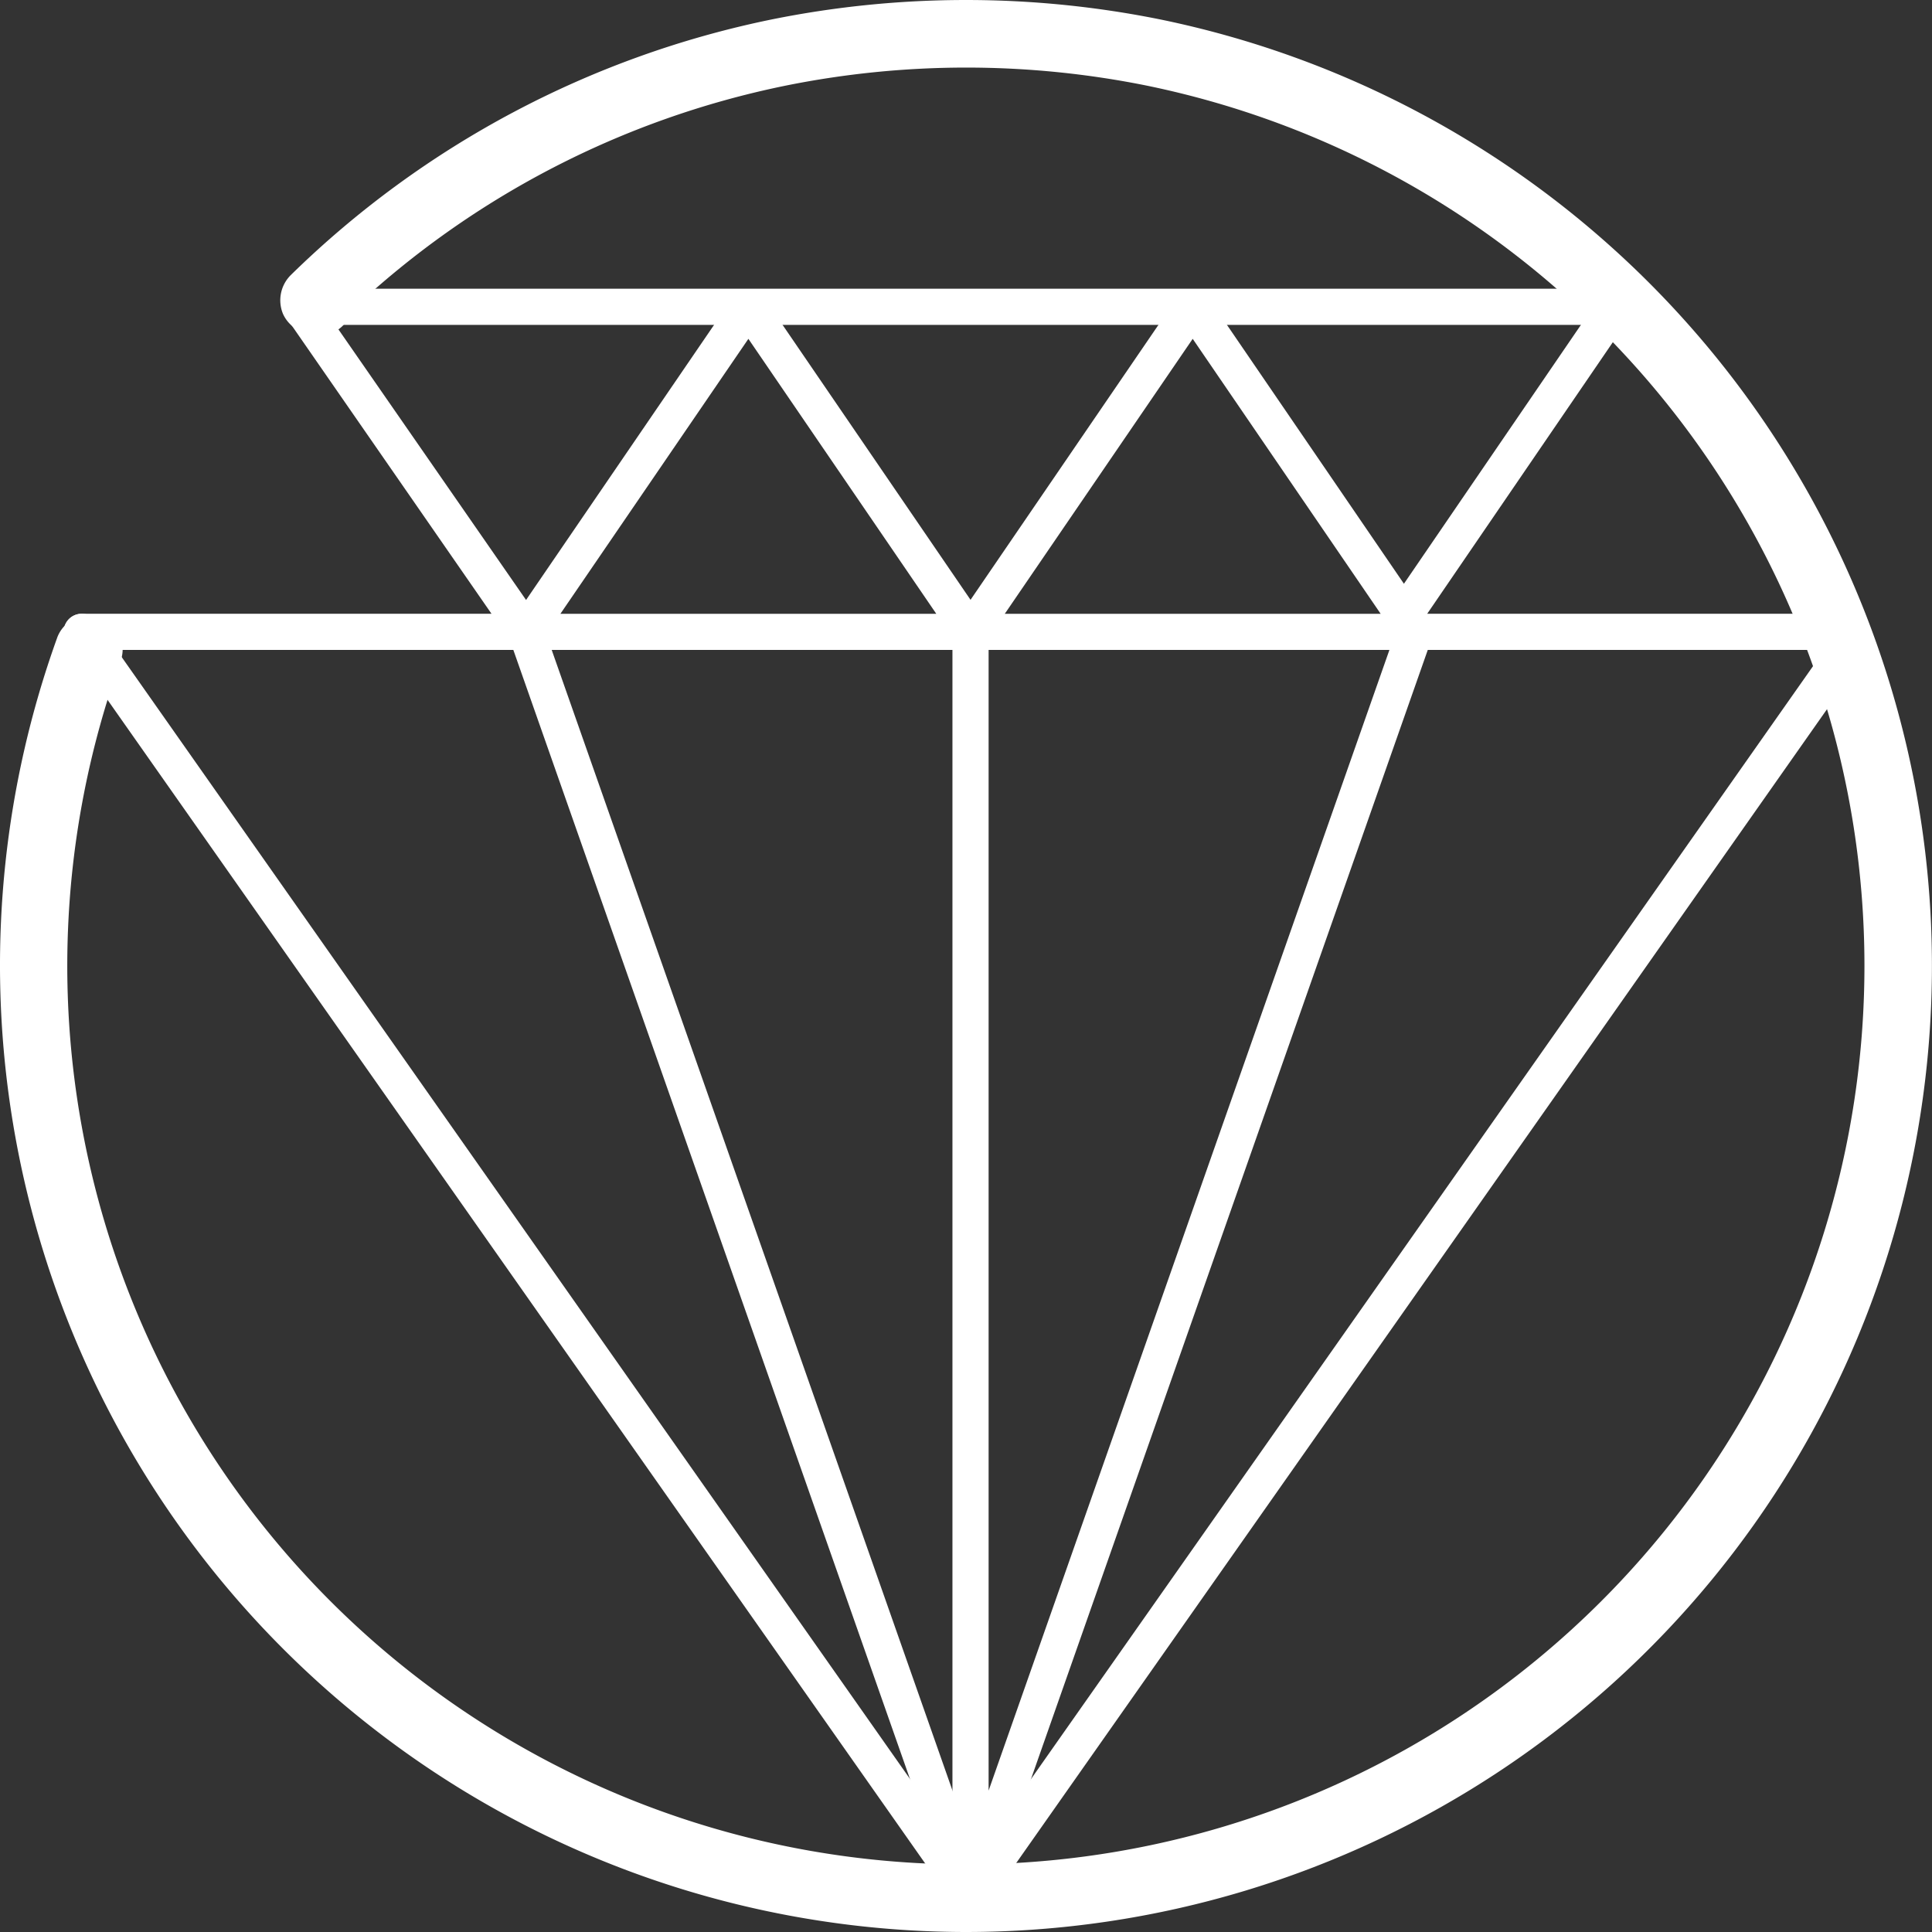
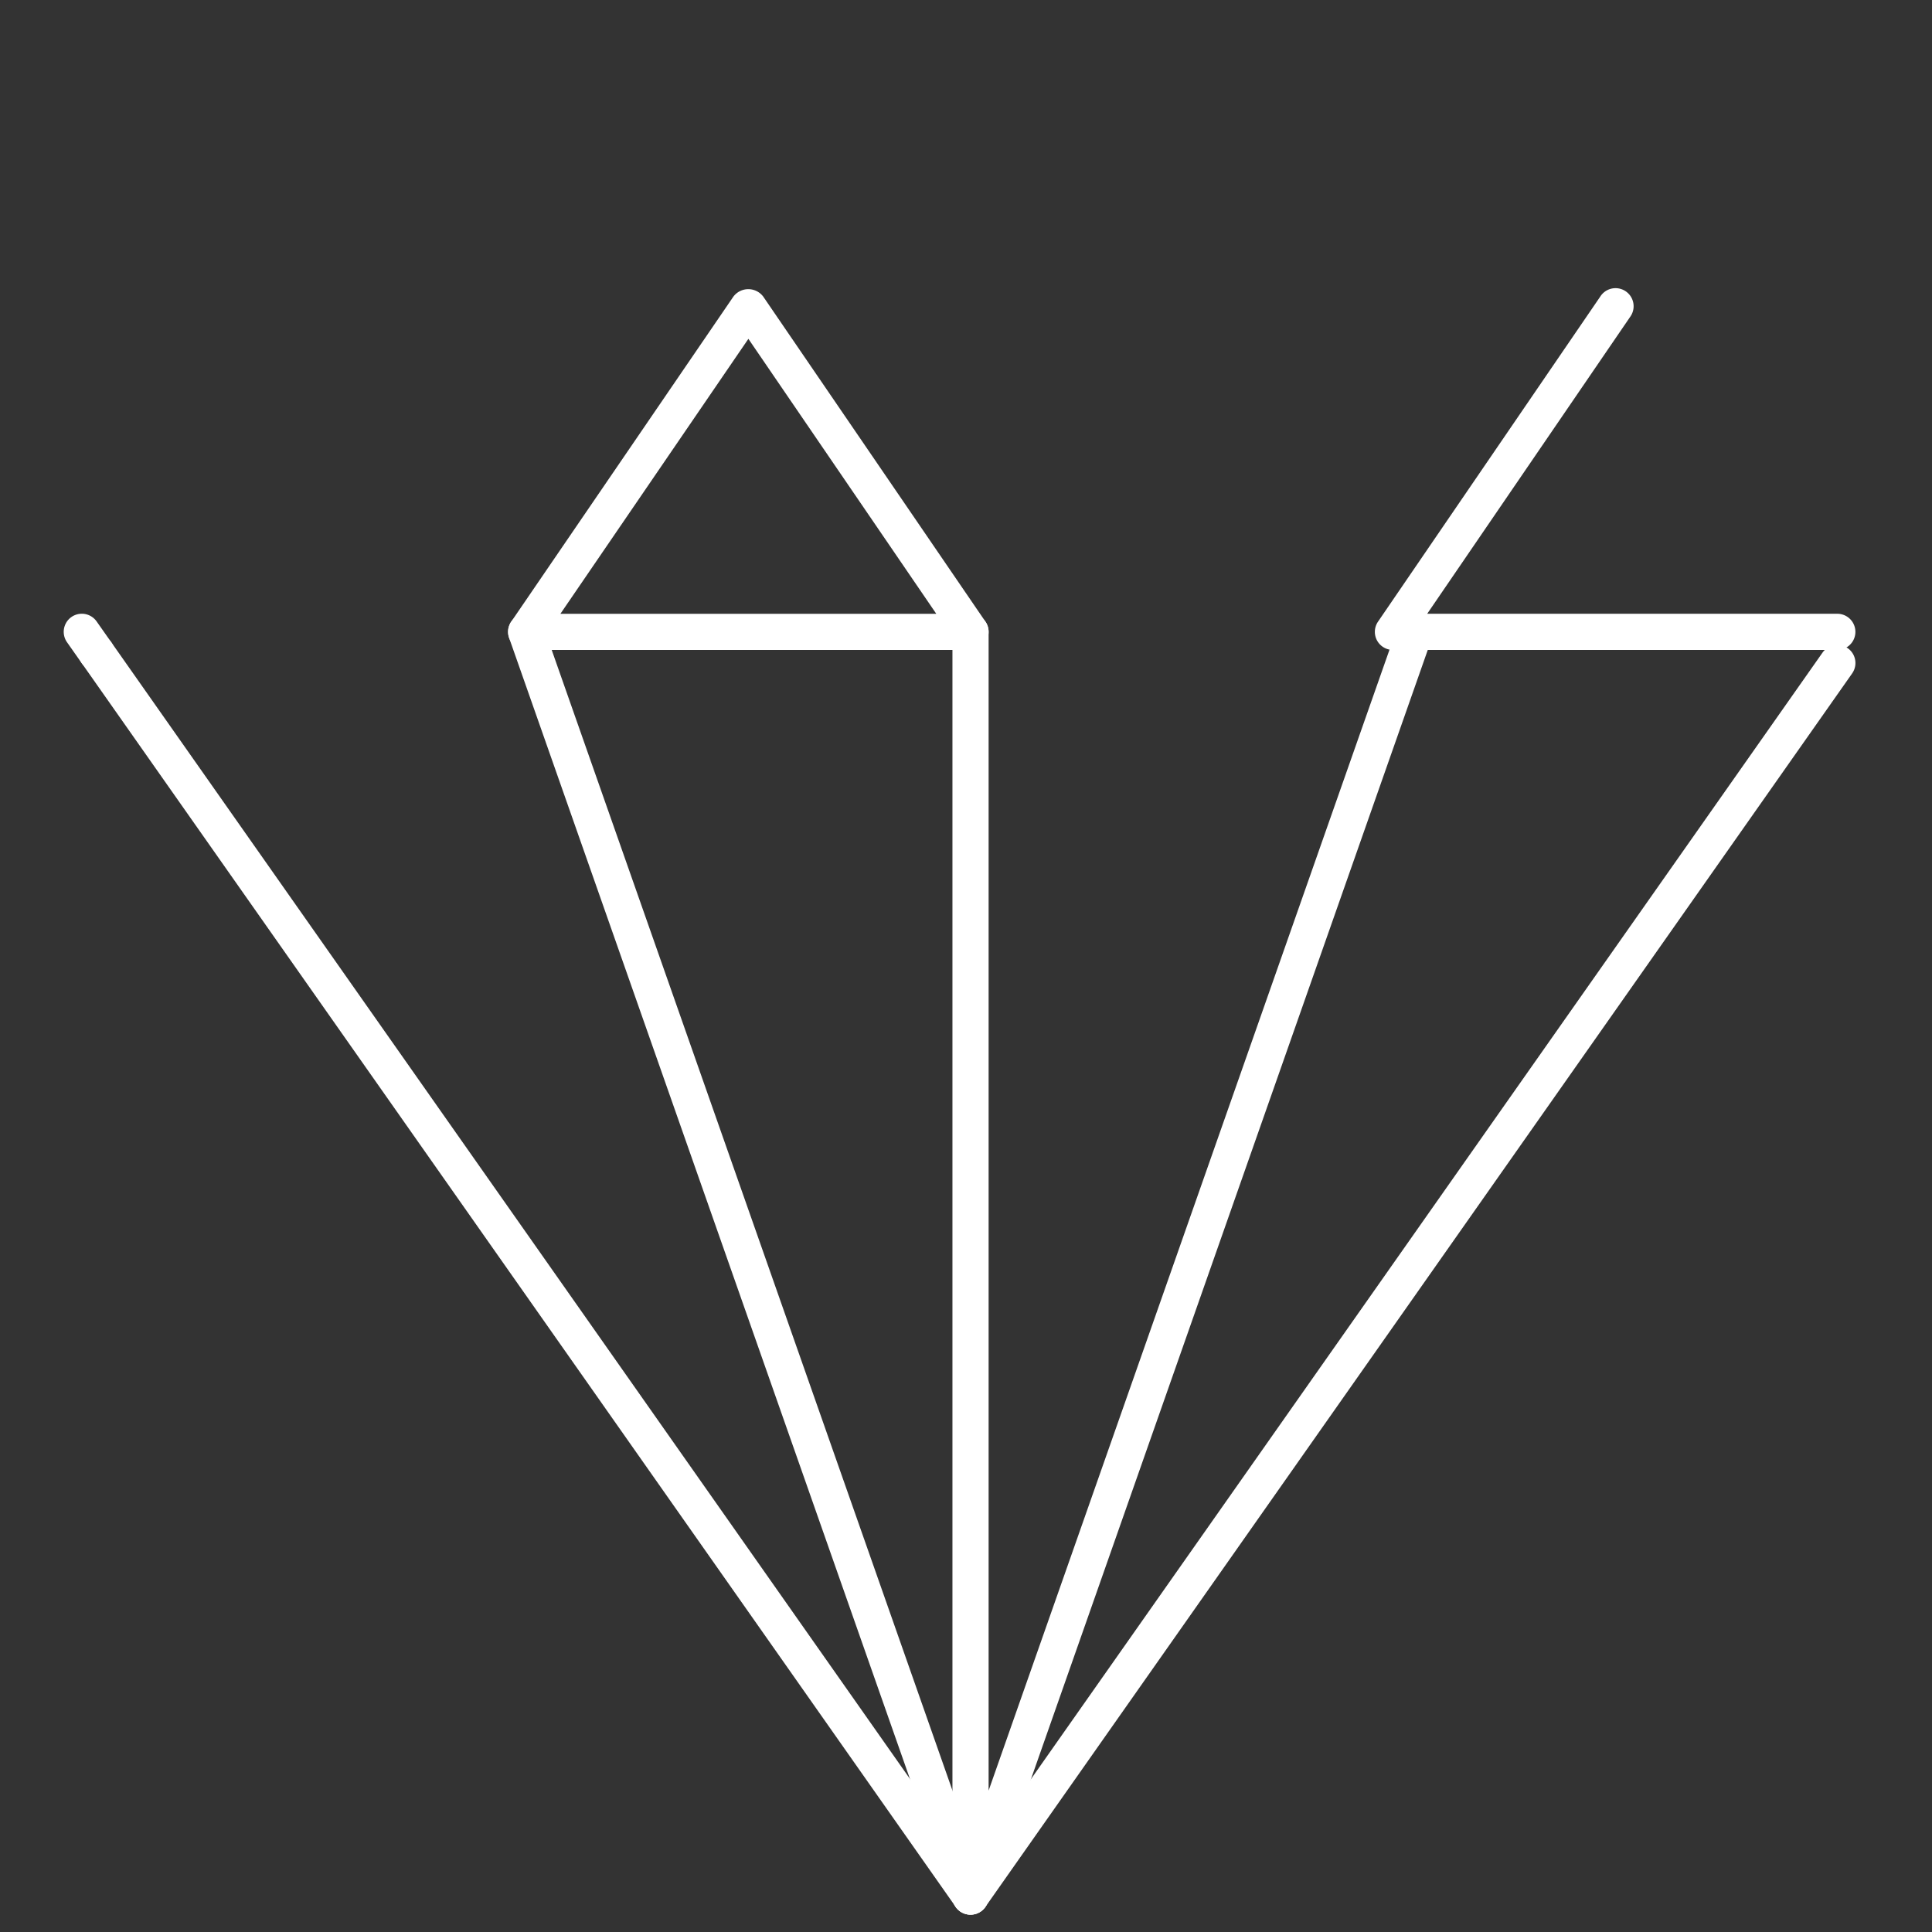
<svg xmlns="http://www.w3.org/2000/svg" id="Value_comm_icon" width="124" height="124" viewBox="0 0 124 124">
  <rect x="0" y="0" width="124" height="124" fill="#333333" stroke="none" />
  <defs>
    <clipPath id="clip-path">
      <rect id="Rectangle_205" data-name="Rectangle 205" width="124" height="124" fill="#fff" />
    </clipPath>
  </defs>
  <g id="Group_948" data-name="Group 948" clip-path="url(#clip-path)">
-     <path id="Path_1101" data-name="Path 1101" d="M32.324,34.983H3.8a1.16,1.16,0,0,1,0-2.321h26.3L17.253,14.123A1.161,1.161,0,1,1,19.159,12.8L33.277,33.161a1.161,1.161,0,0,1-.953,1.823" transform="translate(1.446 6.731)" fill="#fff" />
    <path id="Path_1102" data-name="Path 1102" d="M50.758,35.15H22.237a1.16,1.16,0,0,1-.958-1.815L35.538,12.471a1.2,1.2,0,0,1,1.915,0L51.716,33.335a1.16,1.16,0,0,1-.958,1.815M24.436,32.829H48.559L36.5,15.182Z" transform="translate(11.533 6.565)" fill="#fff" />
-     <path id="Path_1103" data-name="Path 1103" d="M69.192,35.15H40.671a1.16,1.16,0,0,1-.958-1.815L53.972,12.471a1.2,1.2,0,0,1,1.915,0L70.15,33.335a1.16,1.16,0,0,1-.958,1.815M42.87,32.829H66.993L54.93,15.182Z" transform="translate(21.62 6.565)" fill="#fff" />
    <path id="Path_1104" data-name="Path 1104" d="M86.715,35.161H58.194a1.16,1.16,0,0,1-.958-1.815L71.5,12.483a1.16,1.16,0,1,1,1.915,1.307L60.393,32.84H86.715a1.16,1.16,0,0,1,0,2.321" transform="translate(31.208 6.553)" fill="#fff" />
    <path id="Path_1105" data-name="Path 1105" d="M4.747,29.119a1.158,1.158,0,0,1-.95-.492l-.942-1.34a1.16,1.16,0,1,1,1.9-1.335l.941,1.338a1.16,1.16,0,0,1-.947,1.829" transform="translate(1.446 13.933)" fill="#fff" />
    <path id="Path_1106" data-name="Path 1106" d="M60.511,108.481a1.158,1.158,0,0,1-.948-.492L3.464,28.153a1.16,1.16,0,1,1,1.9-1.335L60.511,105.3l54.683-77.82a1.16,1.16,0,1,1,1.9,1.337L61.46,107.989a1.158,1.158,0,0,1-.948.492" transform="translate(1.78 14.406)" fill="#fff" />
-     <path id="Path_1107" data-name="Path 1107" d="M98.579,14.3H13.02a1.16,1.16,0,0,1,0-2.321H98.579a1.16,1.16,0,0,1,0,2.321" transform="translate(6.49 6.553)" fill="#fff" />
    <path id="Path_1108" data-name="Path 1108" d="M40.671,108.954a1.2,1.2,0,0,1-.195-.017,1.161,1.161,0,0,1-.965-1.143V26.621a1.16,1.16,0,1,1,2.321,0v74.371L68.1,26.235a1.161,1.161,0,1,1,2.191.771L41.767,108.179a1.163,1.163,0,0,1-1.1.775" transform="translate(21.619 13.933)" fill="#fff" />
    <path id="Path_1109" data-name="Path 1109" d="M50.758,108.954a1.159,1.159,0,0,1-1.1-.775L21.142,27.006a1.161,1.161,0,1,1,2.191-.771l28.521,81.173a1.162,1.162,0,0,1-.71,1.481,1.206,1.206,0,0,1-.385.065" transform="translate(11.533 13.933)" fill="#fff" />
-     <path id="Path_1110" data-name="Path 1110" d="M62,124A62.047,62.047,0,0,1,3.653,40.978,2.167,2.167,0,1,1,7.73,42.446,57.673,57.673,0,1,0,73.624,5.5a58.535,58.535,0,0,0-23.218,0A57.415,57.415,0,0,0,22.578,19.906a2.292,2.292,0,0,1-.569.992,2.168,2.168,0,0,1-2.338.487,2.2,2.2,0,0,1-1.512-1.249,2.282,2.282,0,0,1,.5-2.477A61.8,61.8,0,0,1,49.537,1.246a62.956,62.956,0,0,1,24.953.006A62.011,62.011,0,0,1,62,124" transform="translate(0 0)" fill="#fff" />
  </g>
</svg>